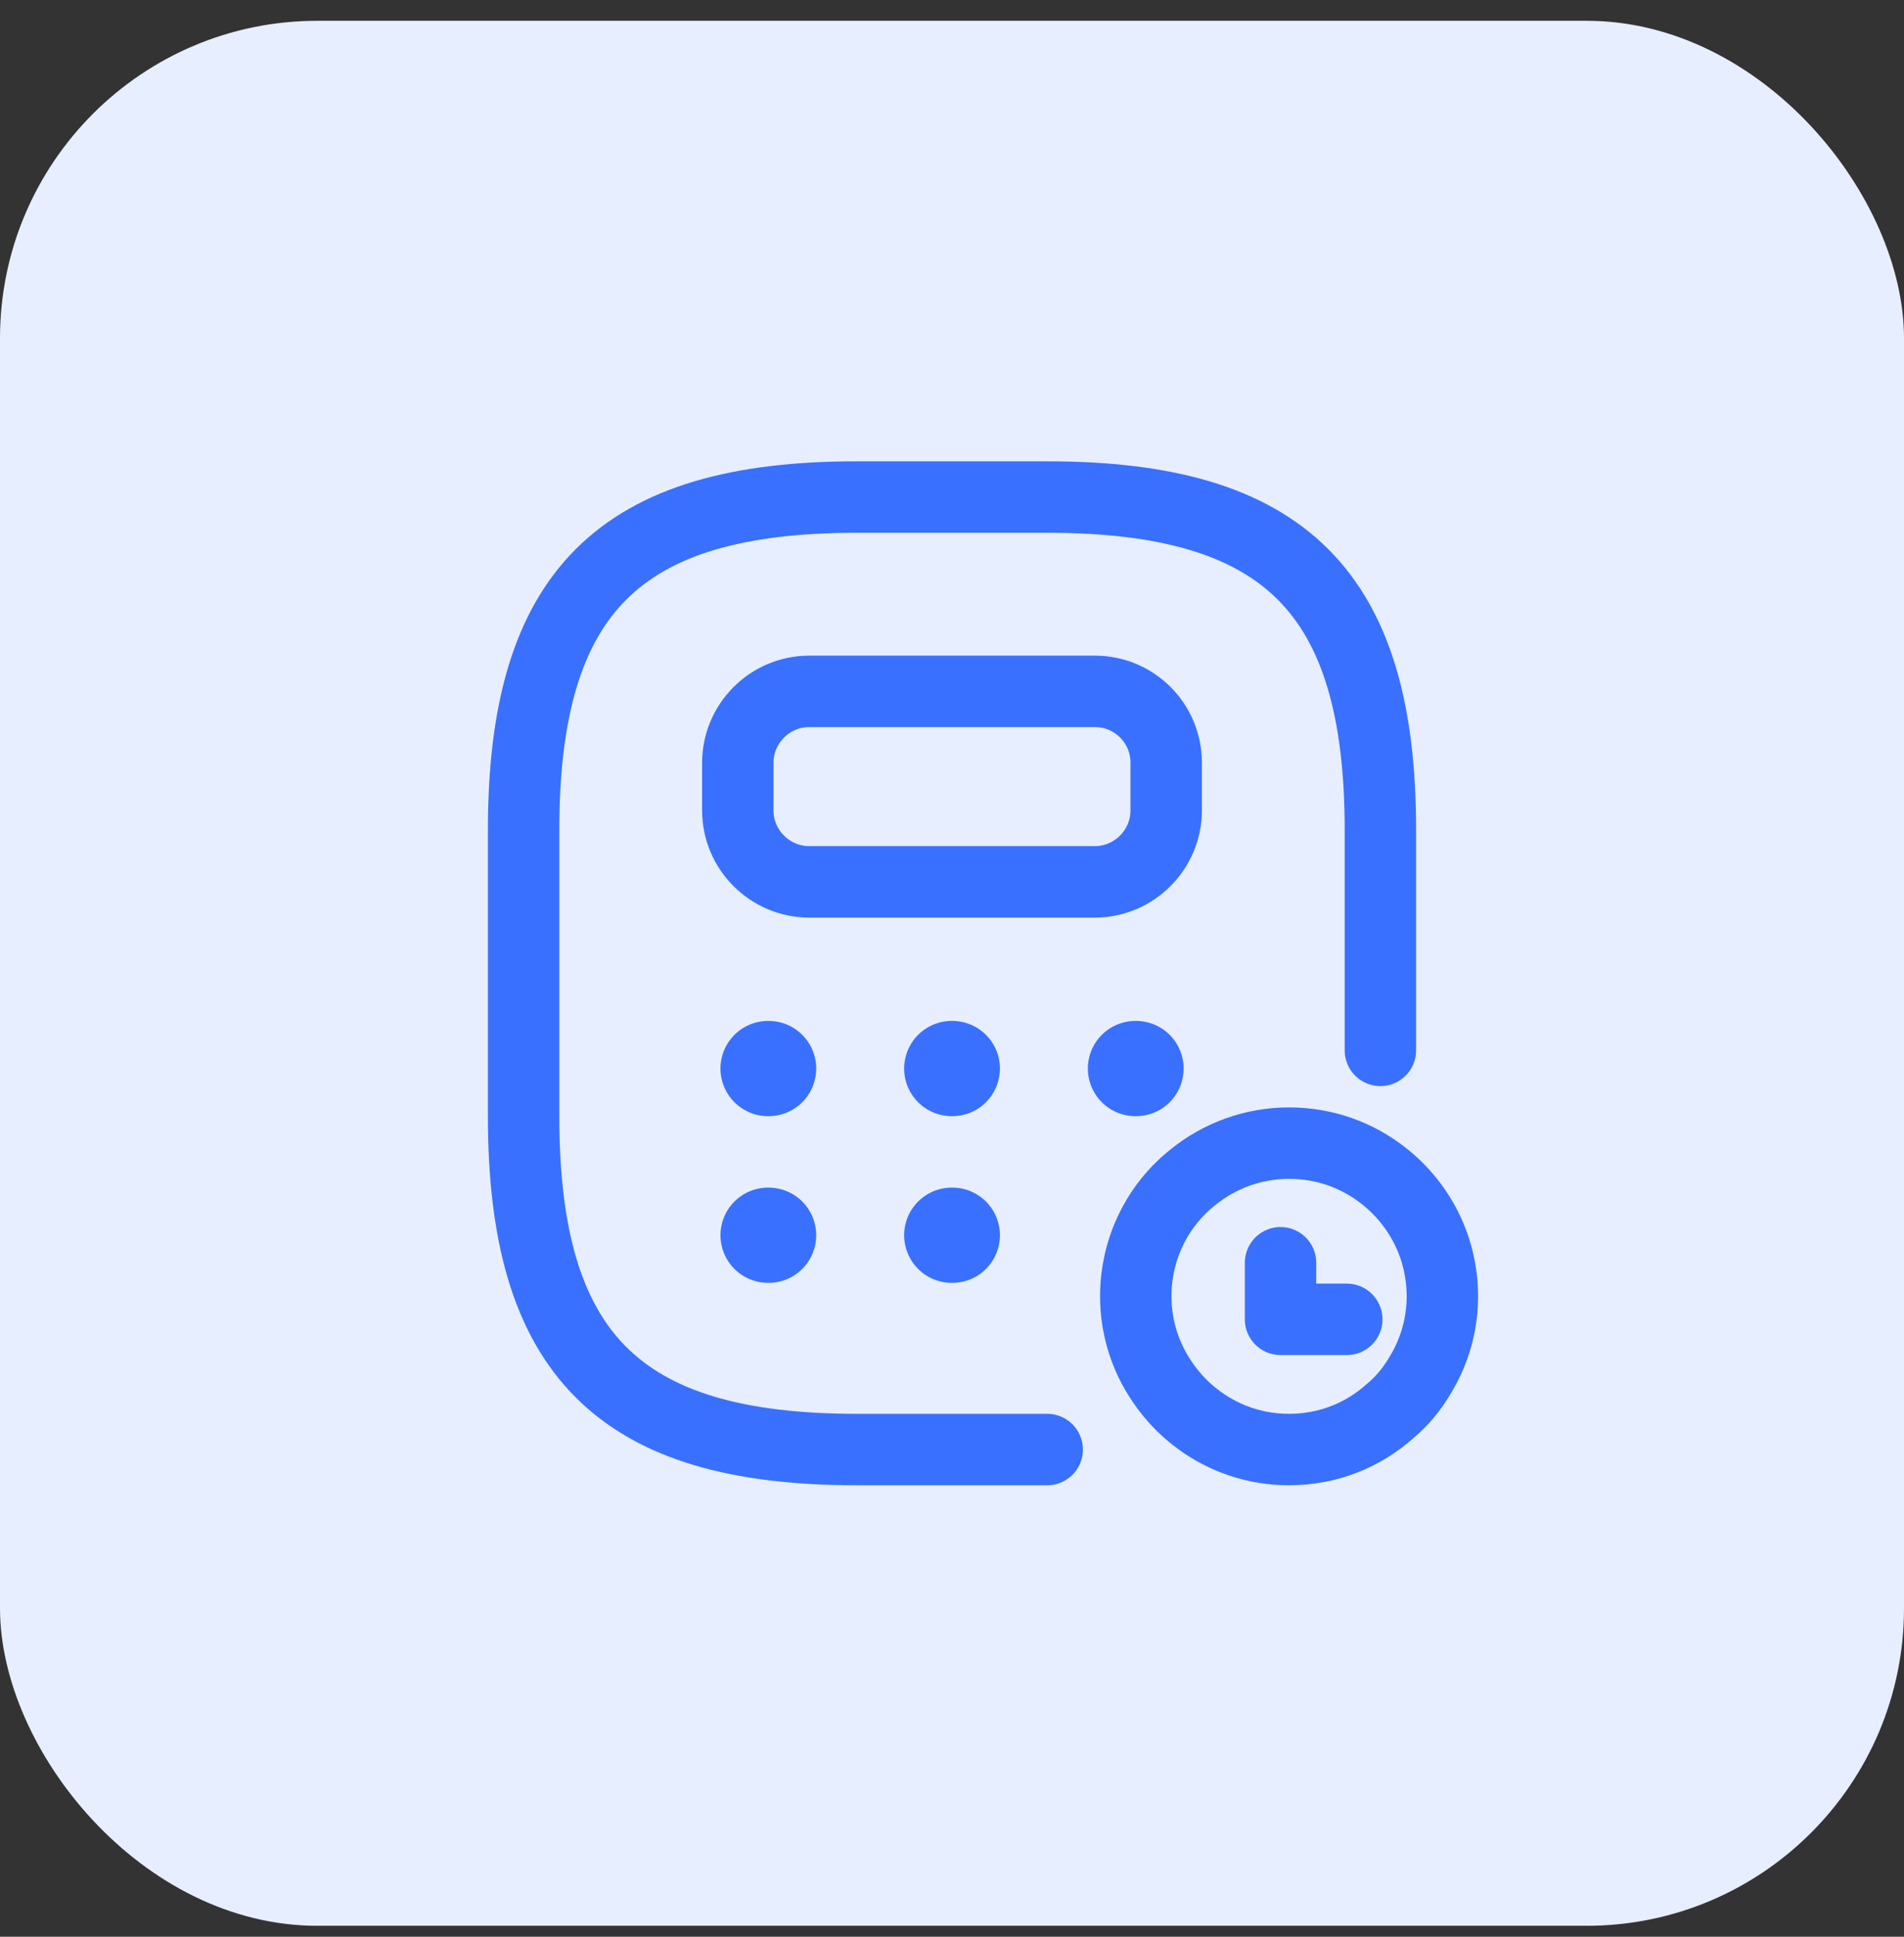
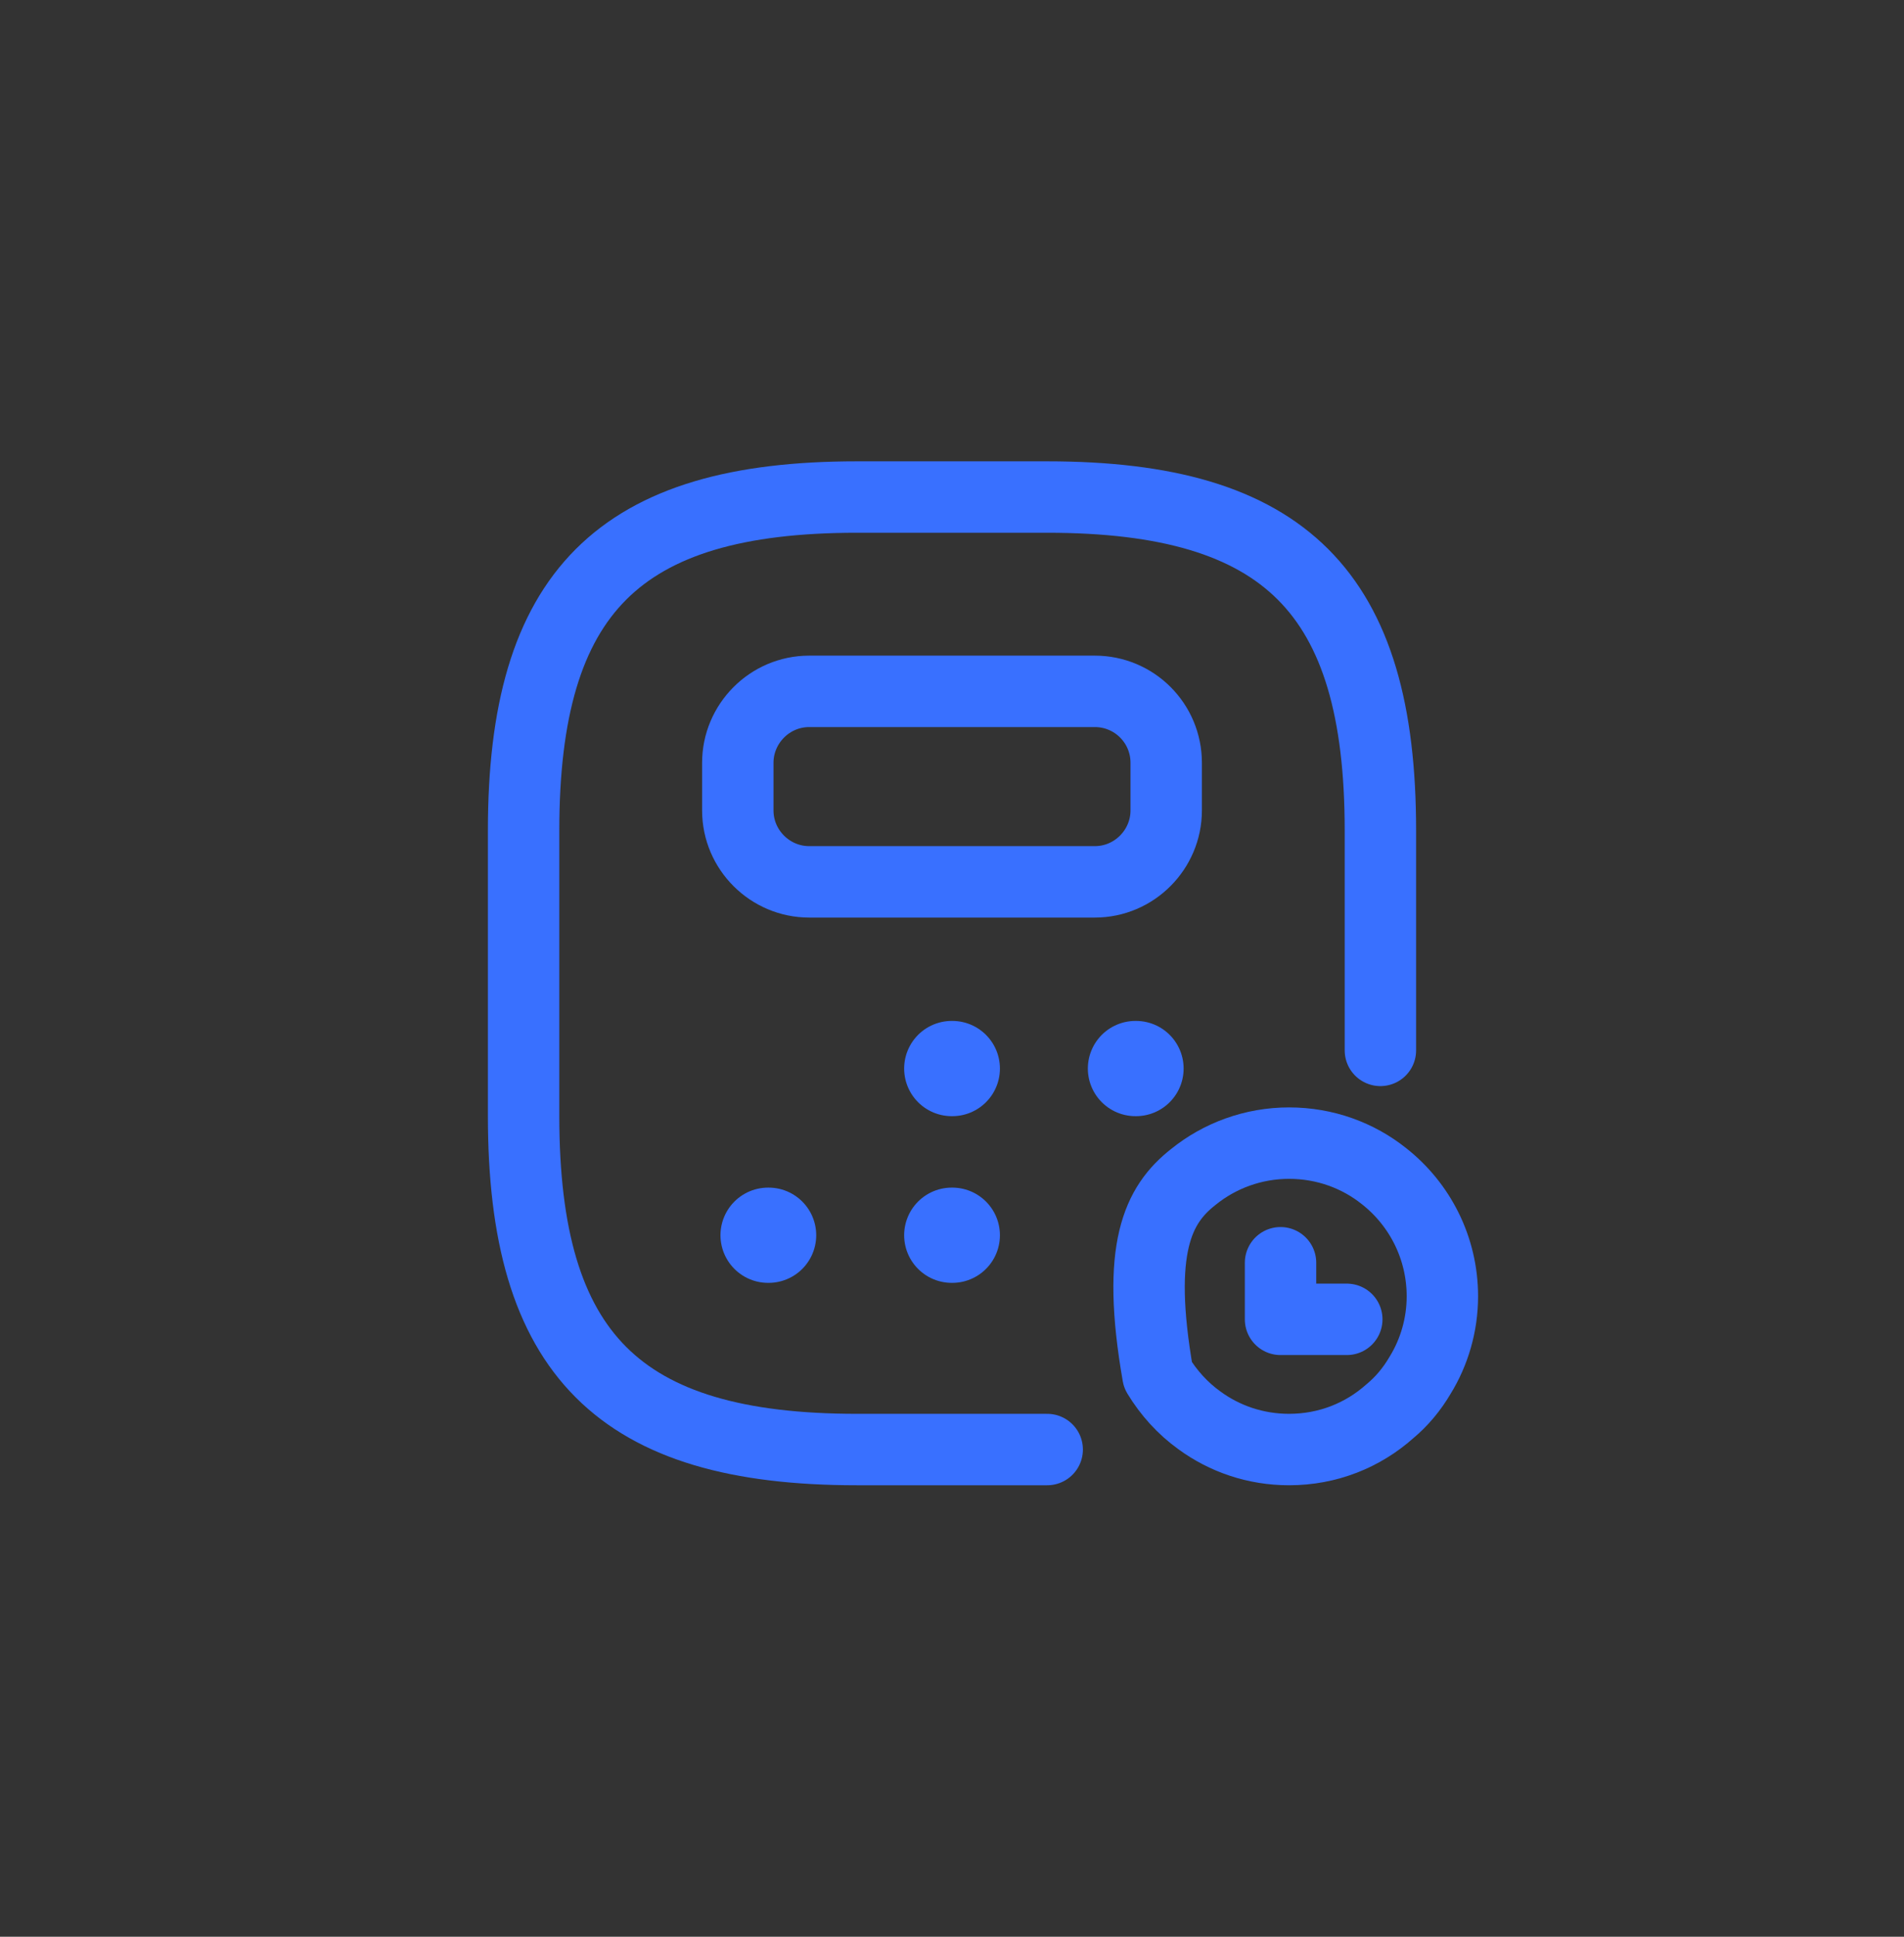
<svg xmlns="http://www.w3.org/2000/svg" width="60" height="61" viewBox="0 0 60 61" fill="none">
  <rect x="0" y="0" width="60" height="61" fill="#333333" stroke="none" />
-   <rect y="0.655" width="60" height="60" rx="10" fill="#E7EEFF" />
  <path d="M33 45.655H27C19.5 45.655 16.5 42.655 16.5 35.155V26.155C16.5 18.655 19.5 15.655 27 15.655H33C40.5 15.655 43.5 18.655 43.5 26.155V33.083" stroke="#3970FF" stroke-width="2.25" stroke-linecap="round" stroke-linejoin="round" />
  <path d="M36.75 24.025V25.525C36.75 26.755 35.745 27.775 34.5 27.775H25.5C24.27 27.775 23.25 26.77 23.25 25.525V24.025C23.25 22.795 24.255 21.775 25.5 21.775H34.5C35.745 21.775 36.75 22.78 36.75 24.025Z" stroke="#3970FF" stroke-width="2.25" stroke-linecap="round" stroke-linejoin="round" />
-   <path d="M24.204 33.655H24.221" stroke="#3970FF" stroke-width="3" stroke-linecap="round" stroke-linejoin="round" />
  <path d="M29.992 33.655H30.01" stroke="#3970FF" stroke-width="3" stroke-linecap="round" stroke-linejoin="round" />
  <path d="M35.781 33.655H35.799" stroke="#3970FF" stroke-width="3" stroke-linecap="round" stroke-linejoin="round" />
  <path d="M24.204 38.905H24.221" stroke="#3970FF" stroke-width="3" stroke-linecap="round" stroke-linejoin="round" />
  <path d="M29.992 38.905H30.01" stroke="#3970FF" stroke-width="3" stroke-linecap="round" stroke-linejoin="round" />
-   <path d="M45.453 40.83C45.453 41.731 45.195 42.595 44.753 43.312C44.495 43.753 44.173 44.139 43.796 44.451C42.95 45.205 41.845 45.655 40.621 45.655C39.563 45.655 38.588 45.315 37.797 44.736C37.272 44.359 36.83 43.872 36.49 43.312C36.048 42.595 35.791 41.731 35.791 40.83C35.791 39.313 36.49 37.944 37.603 37.071C38.431 36.4 39.49 36.004 40.621 36.004C41.753 36.004 42.793 36.39 43.612 37.043C44.735 37.925 45.453 39.295 45.453 40.83Z" stroke="#3970FF" stroke-width="2.25" stroke-miterlimit="10" stroke-linecap="round" stroke-linejoin="round" />
+   <path d="M45.453 40.83C45.453 41.731 45.195 42.595 44.753 43.312C44.495 43.753 44.173 44.139 43.796 44.451C42.95 45.205 41.845 45.655 40.621 45.655C39.563 45.655 38.588 45.315 37.797 44.736C37.272 44.359 36.83 43.872 36.49 43.312C35.791 39.313 36.49 37.944 37.603 37.071C38.431 36.4 39.49 36.004 40.621 36.004C41.753 36.004 42.793 36.39 43.612 37.043C44.735 37.925 45.453 39.295 45.453 40.83Z" stroke="#3970FF" stroke-width="2.25" stroke-miterlimit="10" stroke-linecap="round" stroke-linejoin="round" />
  <path d="M40.353 39.772V41.554H42.441" stroke="#3970FF" stroke-width="2.25" stroke-linecap="round" stroke-linejoin="round" />
</svg>